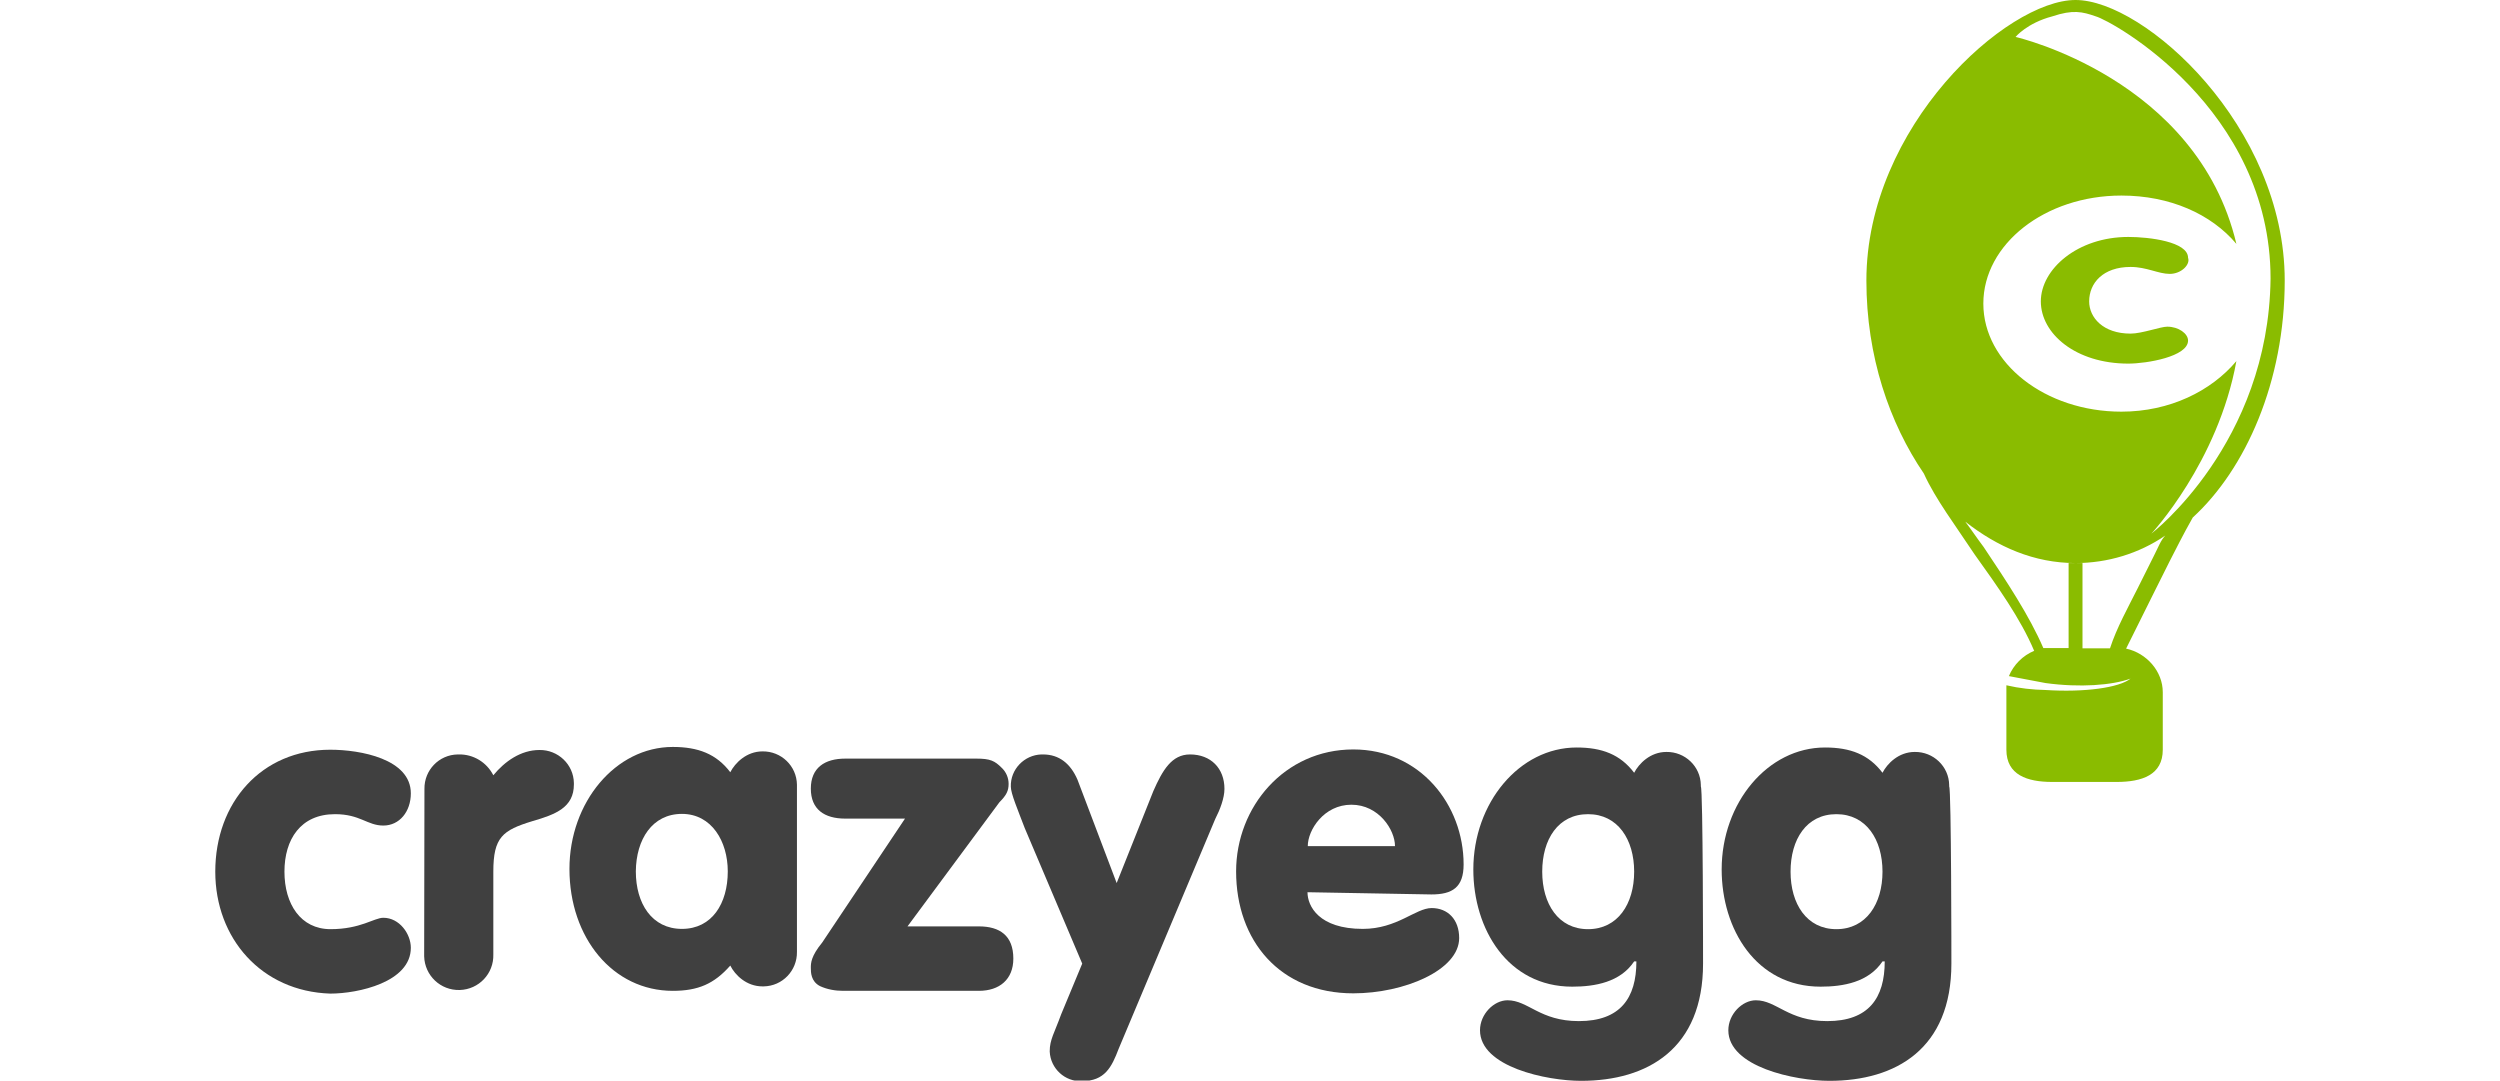
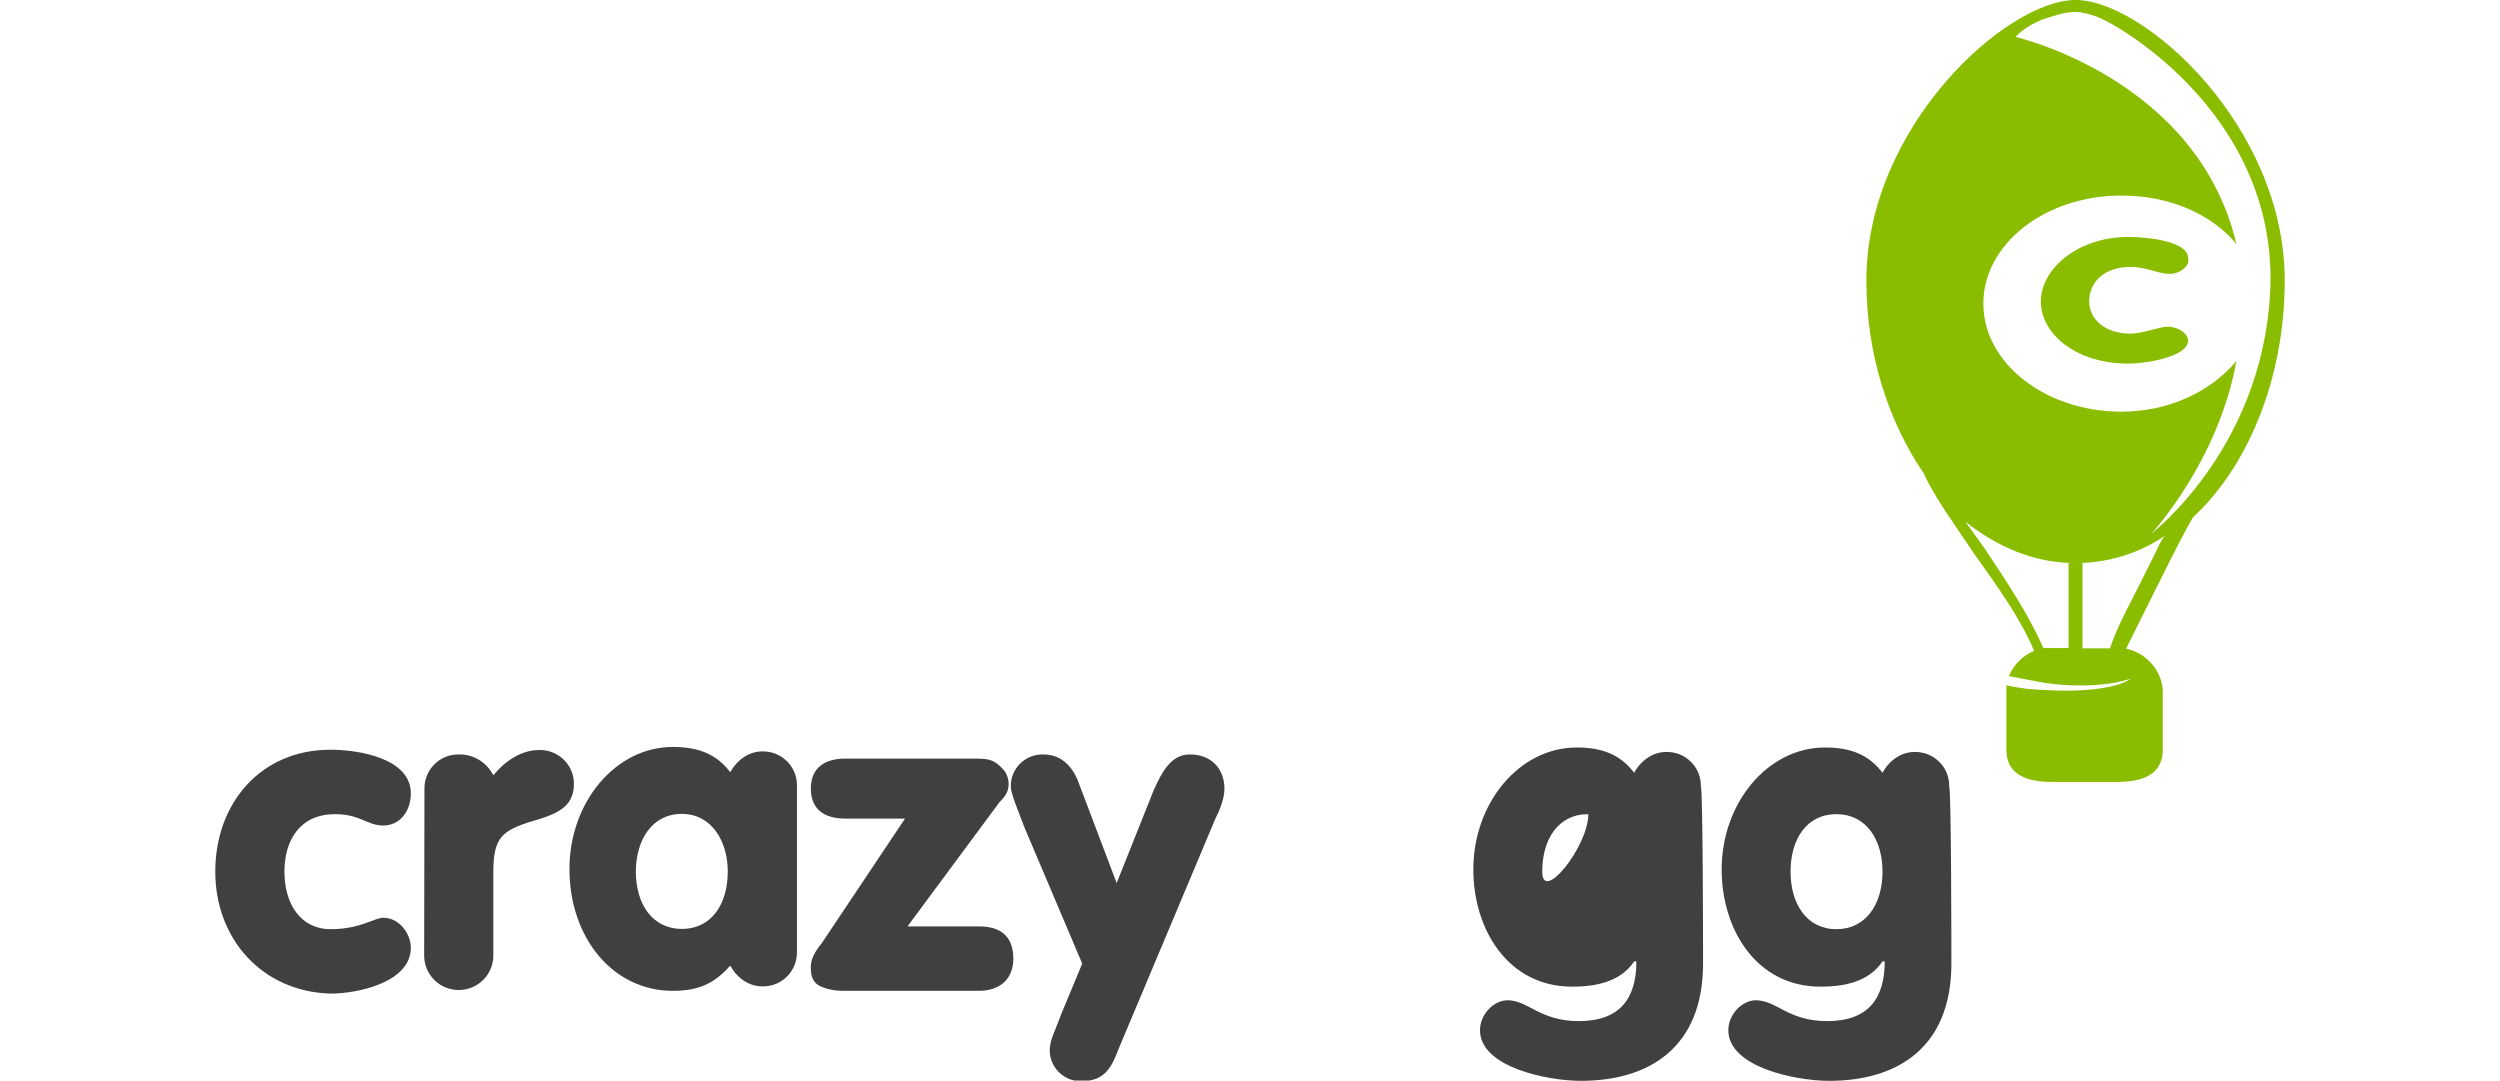
<svg xmlns="http://www.w3.org/2000/svg" version="1.1" id="Layer_1" x="0px" y="0px" viewBox="0 0 745 389" width="900" height="389">
  <style type="text/css">
	.st0{fill:#8ABC00;}
	.st1{fill:#404040;}
</style>
  <path class="st0" d="M745,101c0-55.5-50.5-101-75.3-101s-75.3,45.5-75.3,101c0,27.3,8.3,51.3,20.7,69.5c4.1,9.1,11.6,19,18.2,29  c8.3,11.6,16.6,23.2,21.5,34.8c-4.1,1.7-7.4,5-9.1,9.1c4.1,0.8,8.3,1.6,13.2,2.5c12.4,1.7,24,0.8,30.6-1.6c-4.1,3.3-16.6,5-30.6,4.1  c-4.7-0.1-9.4-0.6-14.1-1.7v23.2c0,9.1,7.5,11.6,16.5,11.6h23.2c9.1,0,16.6-2.5,16.6-11.6v-20.7c0-7.5-5.8-14.1-13.2-15.7  c3.3-6.6,6.6-13.3,9.9-19.9l3.3-6.6l2.5-5c1.7-3.3,5-9.9,8.3-15.7l0,0C730.9,168.9,745,137.4,745,101z M697.8,200.3l-2.5,5l-3.3,6.6  c-3.3,6.6-7.5,14.1-9.9,21.5h-9.9v-30.7h-5v30.6h-9.1c-5-11.6-13.2-24-21.5-36.4c-2.5-3.3-4.1-5.8-6.6-9.1  c11.6,9.1,24.8,14.9,39.7,14.9c11.5,0,22.8-3.4,32.3-9.9C700.3,194.6,699.5,197,697.8,200.3L697.8,200.3z M697,192.1  c0,0,24-25.7,30.6-62.1c-9.1,10.8-24,18.2-41.4,18.2c-27.3,0-49.7-17.4-49.7-38.9s22.3-38.9,49.7-38.9c17.4,0,32.3,6.6,41.4,17.4  c-14.1-59.6-79.5-74.5-79.5-74.5s4.1-5,13.2-7.4c7.5-2.5,10.8-1.7,15.7,0c5.8,1.6,62.9,33.1,62.9,94.4  C739.2,159.8,697,192.1,697,192.1z" />
  <path class="st1" d="M41.4,269.9c10.8,0,29,3.3,29,15.7c0,6.6-4.1,11.6-9.9,11.6c-5.8,0-8.3-4.1-17.4-4.1  c-12.4,0-18.2,9.1-18.2,20.7s5.8,20.7,16.6,20.7s15.7-4.1,19-4.1c5.8,0,9.9,5.8,9.9,10.8c0,12.4-19,16.5-29,16.5  C16.6,356.9,0,337.8,0,313.8C0,288.9,16.6,269.9,41.4,269.9z" />
  <path class="st1" d="M75.3,284c-0.1-6.7,5.2-12.3,12-12.4c0.1,0,0.3,0,0.4,0c5.2-0.1,10,2.8,12.4,7.5c4.1-5,9.9-9.1,16.6-9.1  c6.7-0.1,12.3,5.2,12.4,11.9c0,0.2,0,0.3,0,0.5c0,8.3-6.6,10.8-14.9,13.2c-10.8,3.3-14.1,5.8-14.1,18.2v29.8  c0.2,6.9-5.2,12.6-12.1,12.8c-6.9,0.2-12.6-5.2-12.8-12.1c0-0.2,0-0.5,0-0.7L75.3,284L75.3,284z" />
  <path class="st1" d="M209.4,342.7c0.1,6.7-5.2,12.3-12,12.4c-0.1,0-0.3,0-0.4,0c-5.8,0-9.9-4.1-11.6-7.5c-5.8,6.6-11.6,9.1-20.7,9.1  c-21.5,0-37.2-19-37.2-43.9c0-24,16.6-43.9,37.2-43.9c9.1,0,15.7,2.5,20.7,9.1c1.7-3.3,5.8-7.5,11.6-7.5c6.7-0.1,12.3,5.2,12.4,12  c0,0.2,0,0.3,0,0.5V342.7z M151.4,313.7c0,11.6,5.8,20.7,16.6,20.7s16.5-9.1,16.5-20.7c0-10.8-5.8-20.7-16.5-20.7  S151.5,302.2,151.4,313.7L151.4,313.7z" />
  <path class="st1" d="M248.3,294.7h-21.5c-7.5,0-12.4-3.3-12.4-10.8s5-10.8,12.4-10.8H274c5,0,6.6,0.8,9.1,3.3  c1.6,1.5,2.5,3.6,2.5,5.8c0,2.5-0.8,4.1-3.3,6.6l-33.1,44.7h25.7c7.5,0,12.4,3.3,12.4,11.6c0,7.5-5,11.6-12.4,11.6H226  c-2.8,0-5.7-0.5-8.3-1.7c-3.3-1.7-3.3-5-3.3-6.6s0-4.1,4.1-9.1L248.3,294.7z" />
  <path class="st1" d="M312.1,346.9l-20.7-48.8c-2.5-6.6-5-12.4-5-14.9c-0.2-6.2,4.8-11.4,11-11.6c0.2,0,0.4,0,0.6,0  c5.8,0,9.9,3.3,12.4,9.1l14.1,37.2l13.2-33.1c3.3-7.5,6.6-13.2,13.2-13.2c7.5,0,12.4,5,12.4,12.4c0,3.3-1.6,7.5-3.3,10.8l-34.8,82.8  c-2.5,6.6-5,11.6-13.2,11.6c-6.1,0.3-11.3-4.5-11.6-10.6c0-0.1,0-0.1,0-0.2c0-4.1,1.7-6.6,4.1-13.2L312.1,346.9z" />
-   <path class="st1" d="M393.2,321.2c0,5,4.1,13.2,19.9,13.2c12.4,0,19-7.5,24.8-7.5s9.9,4.1,9.9,10.8c0,11.6-19.9,19.9-38.1,19.9  c-26.5,0-42.2-19-42.2-43.9c0-23.2,17.4-43.9,42.2-43.9c24,0,39.7,19.9,39.7,41.4c0,8.3-4.1,10.8-11.6,10.8L393.2,321.2L393.2,321.2  z M424.7,304.6c0-5.8-5.8-14.9-15.7-14.9s-15.7,9.1-15.7,14.9H424.7z" />
-   <path class="st1" d="M535.6,346.9c0,30.6-19.9,42.2-43.9,42.2c-12.4,0-36.4-5-36.4-18.2c0-5.8,5-10.8,9.9-10.8  c7.5,0,11.6,7.5,25.7,7.5c14.9,0,20.7-8.3,20.7-21.5h-0.8c-5,7.5-14.1,9.1-22.3,9.1c-23.2,0-35.6-20.7-35.6-42.2  c0-24,16.6-43.9,37.2-43.9c9.1,0,15.7,2.5,20.7,9.1c1.7-3.3,5.8-7.5,11.6-7.5c6.7-0.1,12.3,5.2,12.4,11.9c0,0.2,0,0.3,0,0.5  C535.6,284,535.6,346.9,535.6,346.9z M494.2,293.1c-10.8,0-16.5,9.1-16.5,20.7s5.8,20.7,16.5,20.7s16.6-9.1,16.6-20.7  S504.9,293.1,494.2,293.1z" />
+   <path class="st1" d="M535.6,346.9c0,30.6-19.9,42.2-43.9,42.2c-12.4,0-36.4-5-36.4-18.2c0-5.8,5-10.8,9.9-10.8  c7.5,0,11.6,7.5,25.7,7.5c14.9,0,20.7-8.3,20.7-21.5h-0.8c-5,7.5-14.1,9.1-22.3,9.1c-23.2,0-35.6-20.7-35.6-42.2  c0-24,16.6-43.9,37.2-43.9c9.1,0,15.7,2.5,20.7,9.1c1.7-3.3,5.8-7.5,11.6-7.5c6.7-0.1,12.3,5.2,12.4,11.9c0,0.2,0,0.3,0,0.5  C535.6,284,535.6,346.9,535.6,346.9z M494.2,293.1c-10.8,0-16.5,9.1-16.5,20.7s16.6-9.1,16.6-20.7  S504.9,293.1,494.2,293.1z" />
  <path class="st1" d="M625,346.9c0,30.6-19.9,42.2-43.9,42.2c-12.4,0-36.4-5-36.4-18.2c0-5.8,5-10.8,9.9-10.8  c7.5,0,11.6,7.5,25.7,7.5c14.9,0,20.7-8.3,20.7-21.5h-0.8c-5,7.5-14.1,9.1-22.3,9.1c-23.2,0-35.6-20.7-35.6-42.2  c0-24,16.6-43.9,37.2-43.9c9.1,0,15.7,2.5,20.7,9.1c1.7-3.3,5.8-7.5,11.6-7.5c6.7-0.1,12.3,5.2,12.4,11.9c0,0.2,0,0.3,0,0.5  C625,284,625,346.9,625,346.9z M583.6,293.1c-10.8,0-16.5,9.1-16.5,20.7s5.8,20.7,16.5,20.7s16.6-9.1,16.6-20.7  S594.3,293.1,583.6,293.1L583.6,293.1z" />
  <path class="st0" d="M703.6,98.6c-4.1,0-8.3-2.5-14.1-2.5c-9.9,0-14.9,5.8-14.9,12.4c0,5.8,5,11.6,14.9,11.6  c4.1,0,10.8-2.5,13.2-2.5c4.1,0,7.5,2.5,7.5,5c0,5.8-14.9,8.3-21.5,8.3c-19,0-31.5-10.8-31.5-22.4s13.2-23.2,31.5-23.2  c7.5,0,21.5,1.7,21.5,7.5C711.1,95.2,707.8,98.6,703.6,98.6z" />
</svg>